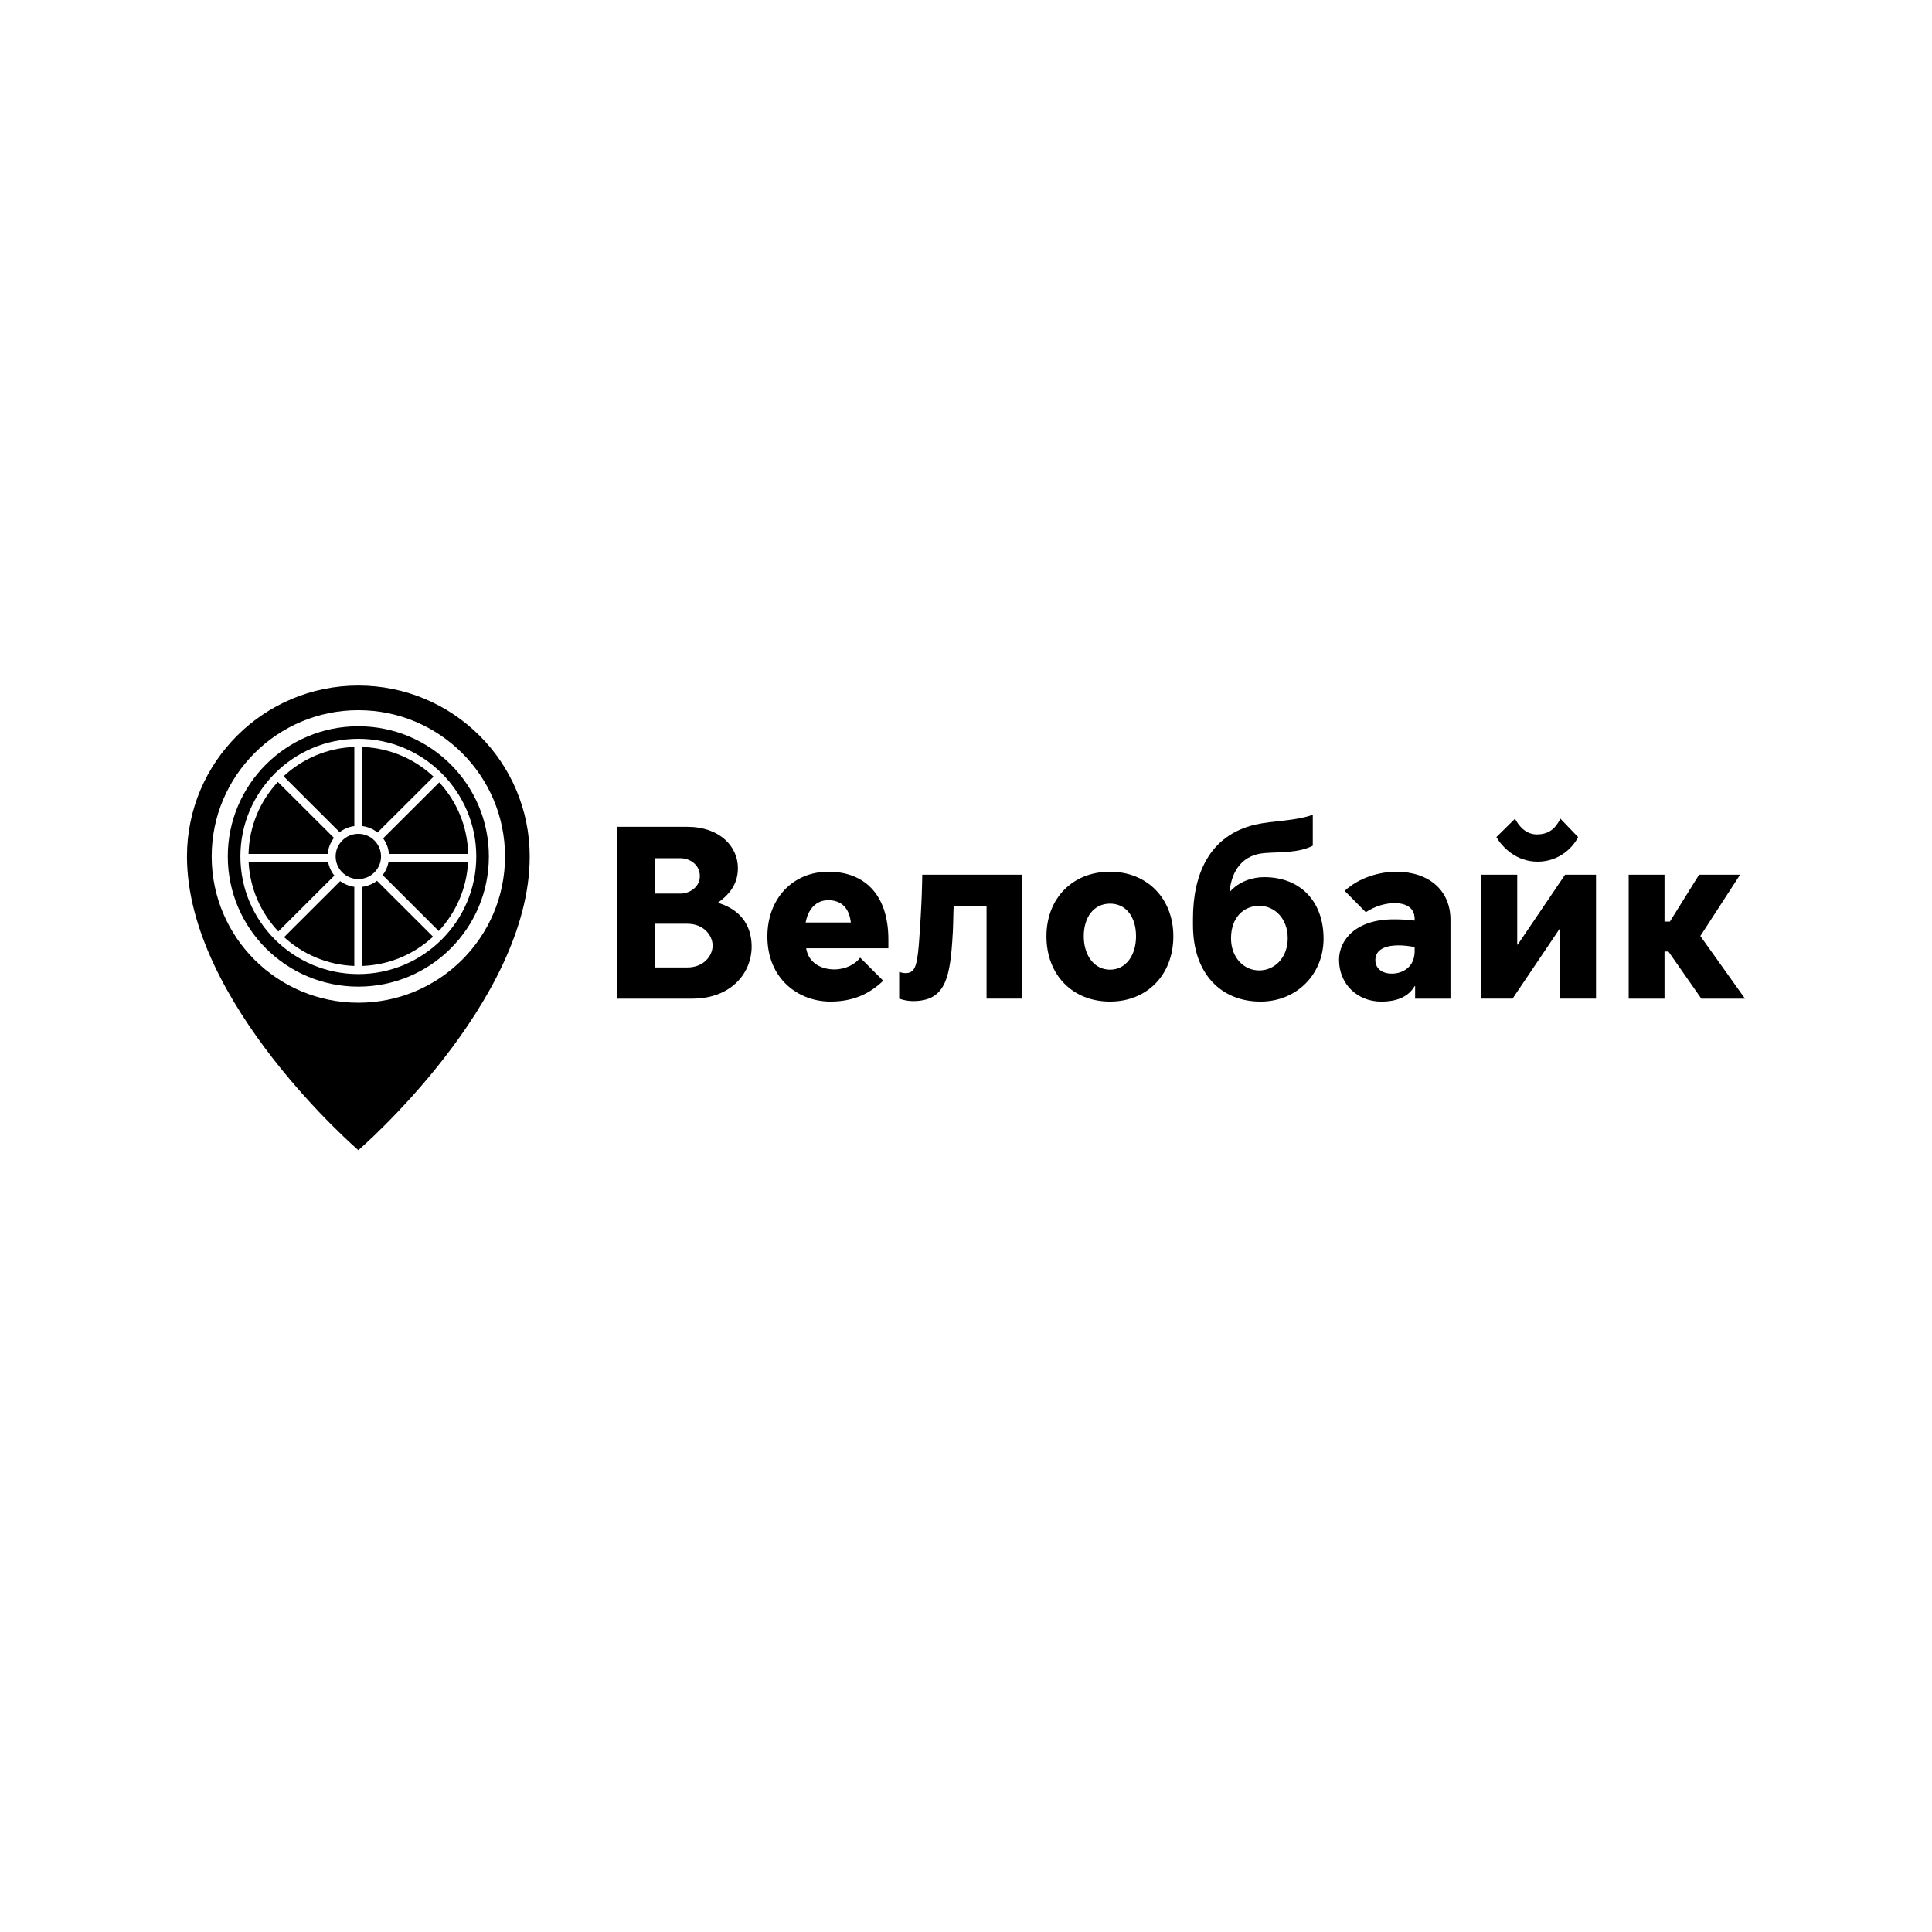
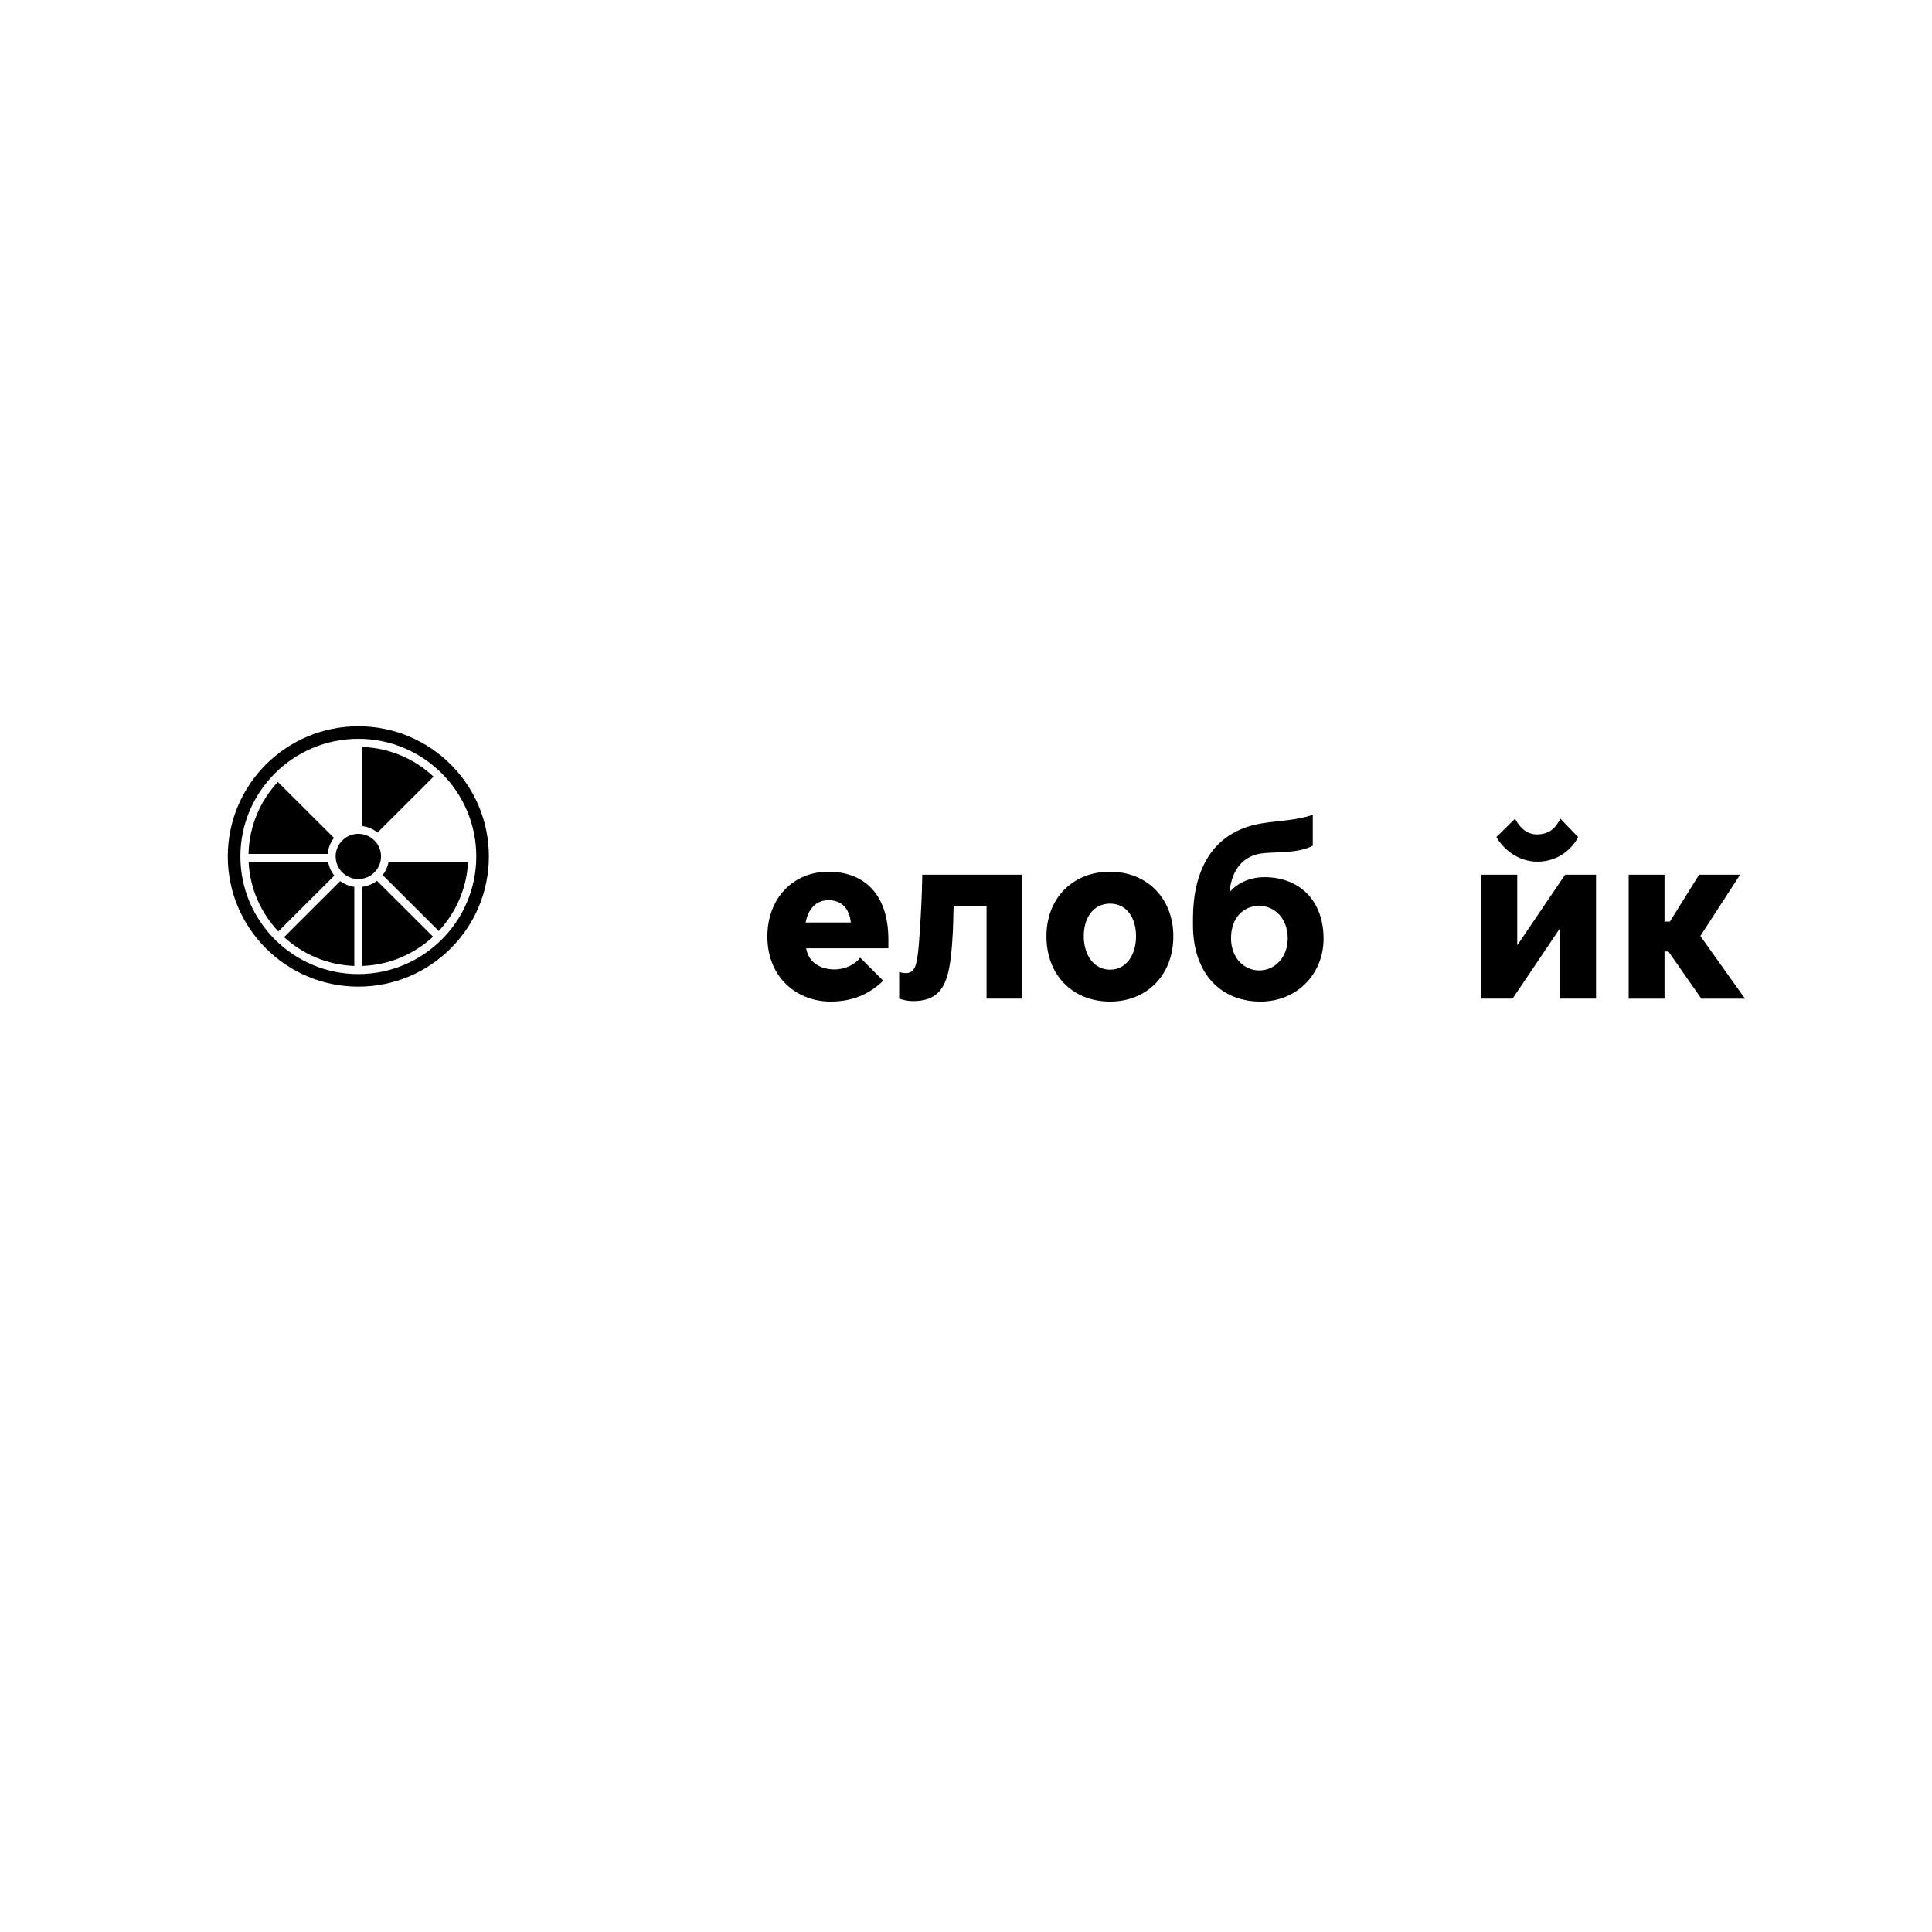
<svg xmlns="http://www.w3.org/2000/svg" width="124" height="124" viewBox="0 0 124 124" fill="none">
  <path d="M21.433 53.777L17.833 50.187C16.698 51.407 15.991 53.026 15.952 54.808H21.035C21.065 54.422 21.209 54.068 21.433 53.777Z" fill="black" />
  <path d="M21.059 55.323H15.956C16.042 57.045 16.753 58.604 17.865 59.783L21.46 56.197C21.26 55.949 21.12 55.649 21.059 55.323Z" fill="black" />
-   <path d="M24.963 54.808H30.048C30.007 53.04 29.313 51.43 28.192 50.215L24.589 53.807C24.798 54.092 24.934 54.436 24.963 54.808Z" fill="black" />
  <path d="M18.232 60.147C19.429 61.244 21.005 61.932 22.74 61.996V56.918C22.404 56.873 22.095 56.745 21.834 56.553L18.232 60.147Z" fill="black" />
  <path d="M27.827 49.848C26.623 48.719 25.022 48.006 23.258 47.942V53.02C23.623 53.067 23.958 53.214 24.231 53.433L27.827 49.848Z" fill="black" />
-   <path d="M22.741 53.02V47.942C20.99 48.005 19.4 48.707 18.2 49.823L21.797 53.411C22.066 53.205 22.388 53.067 22.741 53.02Z" fill="black" />
  <path d="M24.455 54.97C24.455 54.168 23.803 53.517 22.999 53.517C22.197 53.517 21.542 54.168 21.542 54.97C21.542 55.768 22.197 56.42 22.999 56.42C23.803 56.42 24.455 55.768 24.455 54.97Z" fill="black" />
-   <path d="M23 44C16.924 44 12 48.911 12 54.97C12 64.356 23 73.82 23 73.82C23 73.82 33.998 64.357 33.998 54.97C33.998 48.911 29.073 44 23 44ZM23 64.356C17.8 64.356 13.586 60.152 13.586 54.97C13.586 49.783 17.8 45.581 23 45.581C28.198 45.581 32.414 49.783 32.414 54.97C32.414 60.152 28.198 64.356 23 64.356Z" fill="black" />
  <path d="M22.999 46.613C18.372 46.613 14.62 50.353 14.62 54.97C14.62 59.583 18.372 63.324 22.999 63.324C27.627 63.324 31.377 59.583 31.377 54.97C31.377 50.353 27.627 46.613 22.999 46.613ZM22.999 62.517C18.825 62.517 15.429 59.131 15.429 54.97C15.429 50.807 18.826 47.418 22.999 47.418C27.173 47.418 30.569 50.807 30.569 54.97C30.569 59.131 27.173 62.517 22.999 62.517Z" fill="black" />
  <path d="M23.258 56.918V61.996C25.006 61.931 26.593 61.232 27.794 60.12L24.194 56.531C23.928 56.735 23.608 56.871 23.258 56.918Z" fill="black" />
  <path d="M24.561 56.166L28.16 59.756C29.256 58.58 29.956 57.031 30.042 55.323H24.939C24.88 55.638 24.749 55.924 24.561 56.166Z" fill="black" />
-   <path d="M39.625 53.066H44.099C46.194 53.066 47.36 54.327 47.36 55.713C47.36 56.58 46.982 57.289 46.1 57.919V57.95C47.785 58.471 48.242 59.683 48.242 60.755C48.242 62.456 46.919 64.095 44.43 64.095H39.625V53.066ZM43.689 57.352C44.225 57.352 44.918 56.958 44.918 56.233C44.918 55.461 44.225 55.083 43.689 55.083H42.019V57.352H43.689ZM44.115 62.093C45.154 62.093 45.737 61.353 45.737 60.691C45.737 60.029 45.154 59.289 44.115 59.289H42.019V62.093H44.115V62.093Z" fill="black" />
  <path d="M49.251 60.108C49.251 57.682 50.874 55.949 53.174 55.949C55.348 55.949 57.018 57.273 57.018 60.313V60.864H51.74C51.913 61.888 52.811 62.219 53.552 62.219C54.277 62.219 54.922 61.873 55.206 61.463L56.687 62.944C55.725 63.873 54.623 64.283 53.3 64.283C51.22 64.283 49.251 62.803 49.251 60.108ZM54.608 59.21C54.513 58.328 54.041 57.777 53.158 57.777C52.355 57.777 51.851 58.391 51.709 59.21H54.608Z" fill="black" />
  <path d="M57.711 64.094V62.377C57.79 62.409 57.963 62.456 58.105 62.456C58.703 62.456 58.845 62.062 58.971 60.66C59.192 57.793 59.192 56.139 59.192 56.139H65.588V64.094H63.319V58.139H61.208C61.177 58.738 61.193 59.478 61.114 60.486C60.941 62.944 60.562 64.252 58.593 64.252C58.136 64.252 57.711 64.094 57.711 64.094Z" fill="black" />
  <path d="M67.163 60.093C67.163 57.666 68.833 55.949 71.243 55.949C73.622 55.949 75.308 57.666 75.308 60.093C75.308 62.566 73.622 64.283 71.243 64.283C68.833 64.283 67.163 62.566 67.163 60.093ZM72.913 60.093C72.913 58.864 72.283 57.998 71.243 57.998C70.204 57.998 69.558 58.864 69.558 60.093C69.558 61.29 70.204 62.235 71.243 62.235C72.283 62.235 72.913 61.29 72.913 60.093Z" fill="black" />
  <path d="M76.568 59.384V58.959C76.568 56.154 77.592 53.618 80.57 52.925C81.752 52.657 83.028 52.72 84.257 52.295V54.28C83.343 54.752 82.192 54.674 81.169 54.752C79.766 54.863 79.058 55.84 78.916 57.226H78.947C79.514 56.58 80.381 56.297 81.137 56.297C83.437 56.297 84.949 57.825 84.949 60.251C84.949 62.52 83.232 64.284 80.901 64.284C78.38 64.283 76.568 62.503 76.568 59.384ZM82.649 60.219C82.649 58.959 81.814 58.139 80.822 58.139C79.829 58.139 79.01 58.88 79.01 60.219C79.01 61.463 79.829 62.283 80.822 62.283C81.814 62.282 82.649 61.463 82.649 60.219Z" fill="black" />
-   <path d="M85.942 61.605C85.942 60.345 86.998 59.006 89.456 59.006C89.802 59.006 90.369 59.022 90.795 59.085V58.974C90.795 58.234 90.196 57.966 89.519 57.966C88.92 57.966 88.258 58.155 87.66 58.549L86.305 57.178C87.219 56.328 88.542 55.95 89.613 55.95C91.693 55.95 93.095 57.131 93.095 59.038V64.095H90.826V63.291H90.795C90.385 63.985 89.645 64.284 88.652 64.284C87.093 64.283 85.942 63.133 85.942 61.605ZM90.795 61.054V60.786C90.48 60.723 90.102 60.676 89.787 60.676C88.731 60.676 88.29 61.054 88.274 61.59C88.258 62.126 88.668 62.504 89.377 62.488C90.039 62.472 90.795 62.062 90.795 61.054Z" fill="black" />
  <path d="M95.079 56.139H97.379V60.628H97.411L100.451 56.139H102.436V64.094H100.136V59.605H100.105L97.08 64.094H95.079V56.139ZM96.04 53.728L97.237 52.547C97.458 52.972 97.899 53.555 98.64 53.555C99.585 53.555 99.916 52.972 100.152 52.547L101.286 53.728C100.987 54.343 100.105 55.304 98.687 55.304C97.285 55.304 96.403 54.343 96.04 53.728Z" fill="black" />
  <path d="M104.532 56.139H106.832V59.148H107.179L109.053 56.139H111.684L109.132 60.077L111.999 64.095H109.195L107.084 61.07H106.832V64.095H104.532V56.139Z" fill="black" />
</svg>